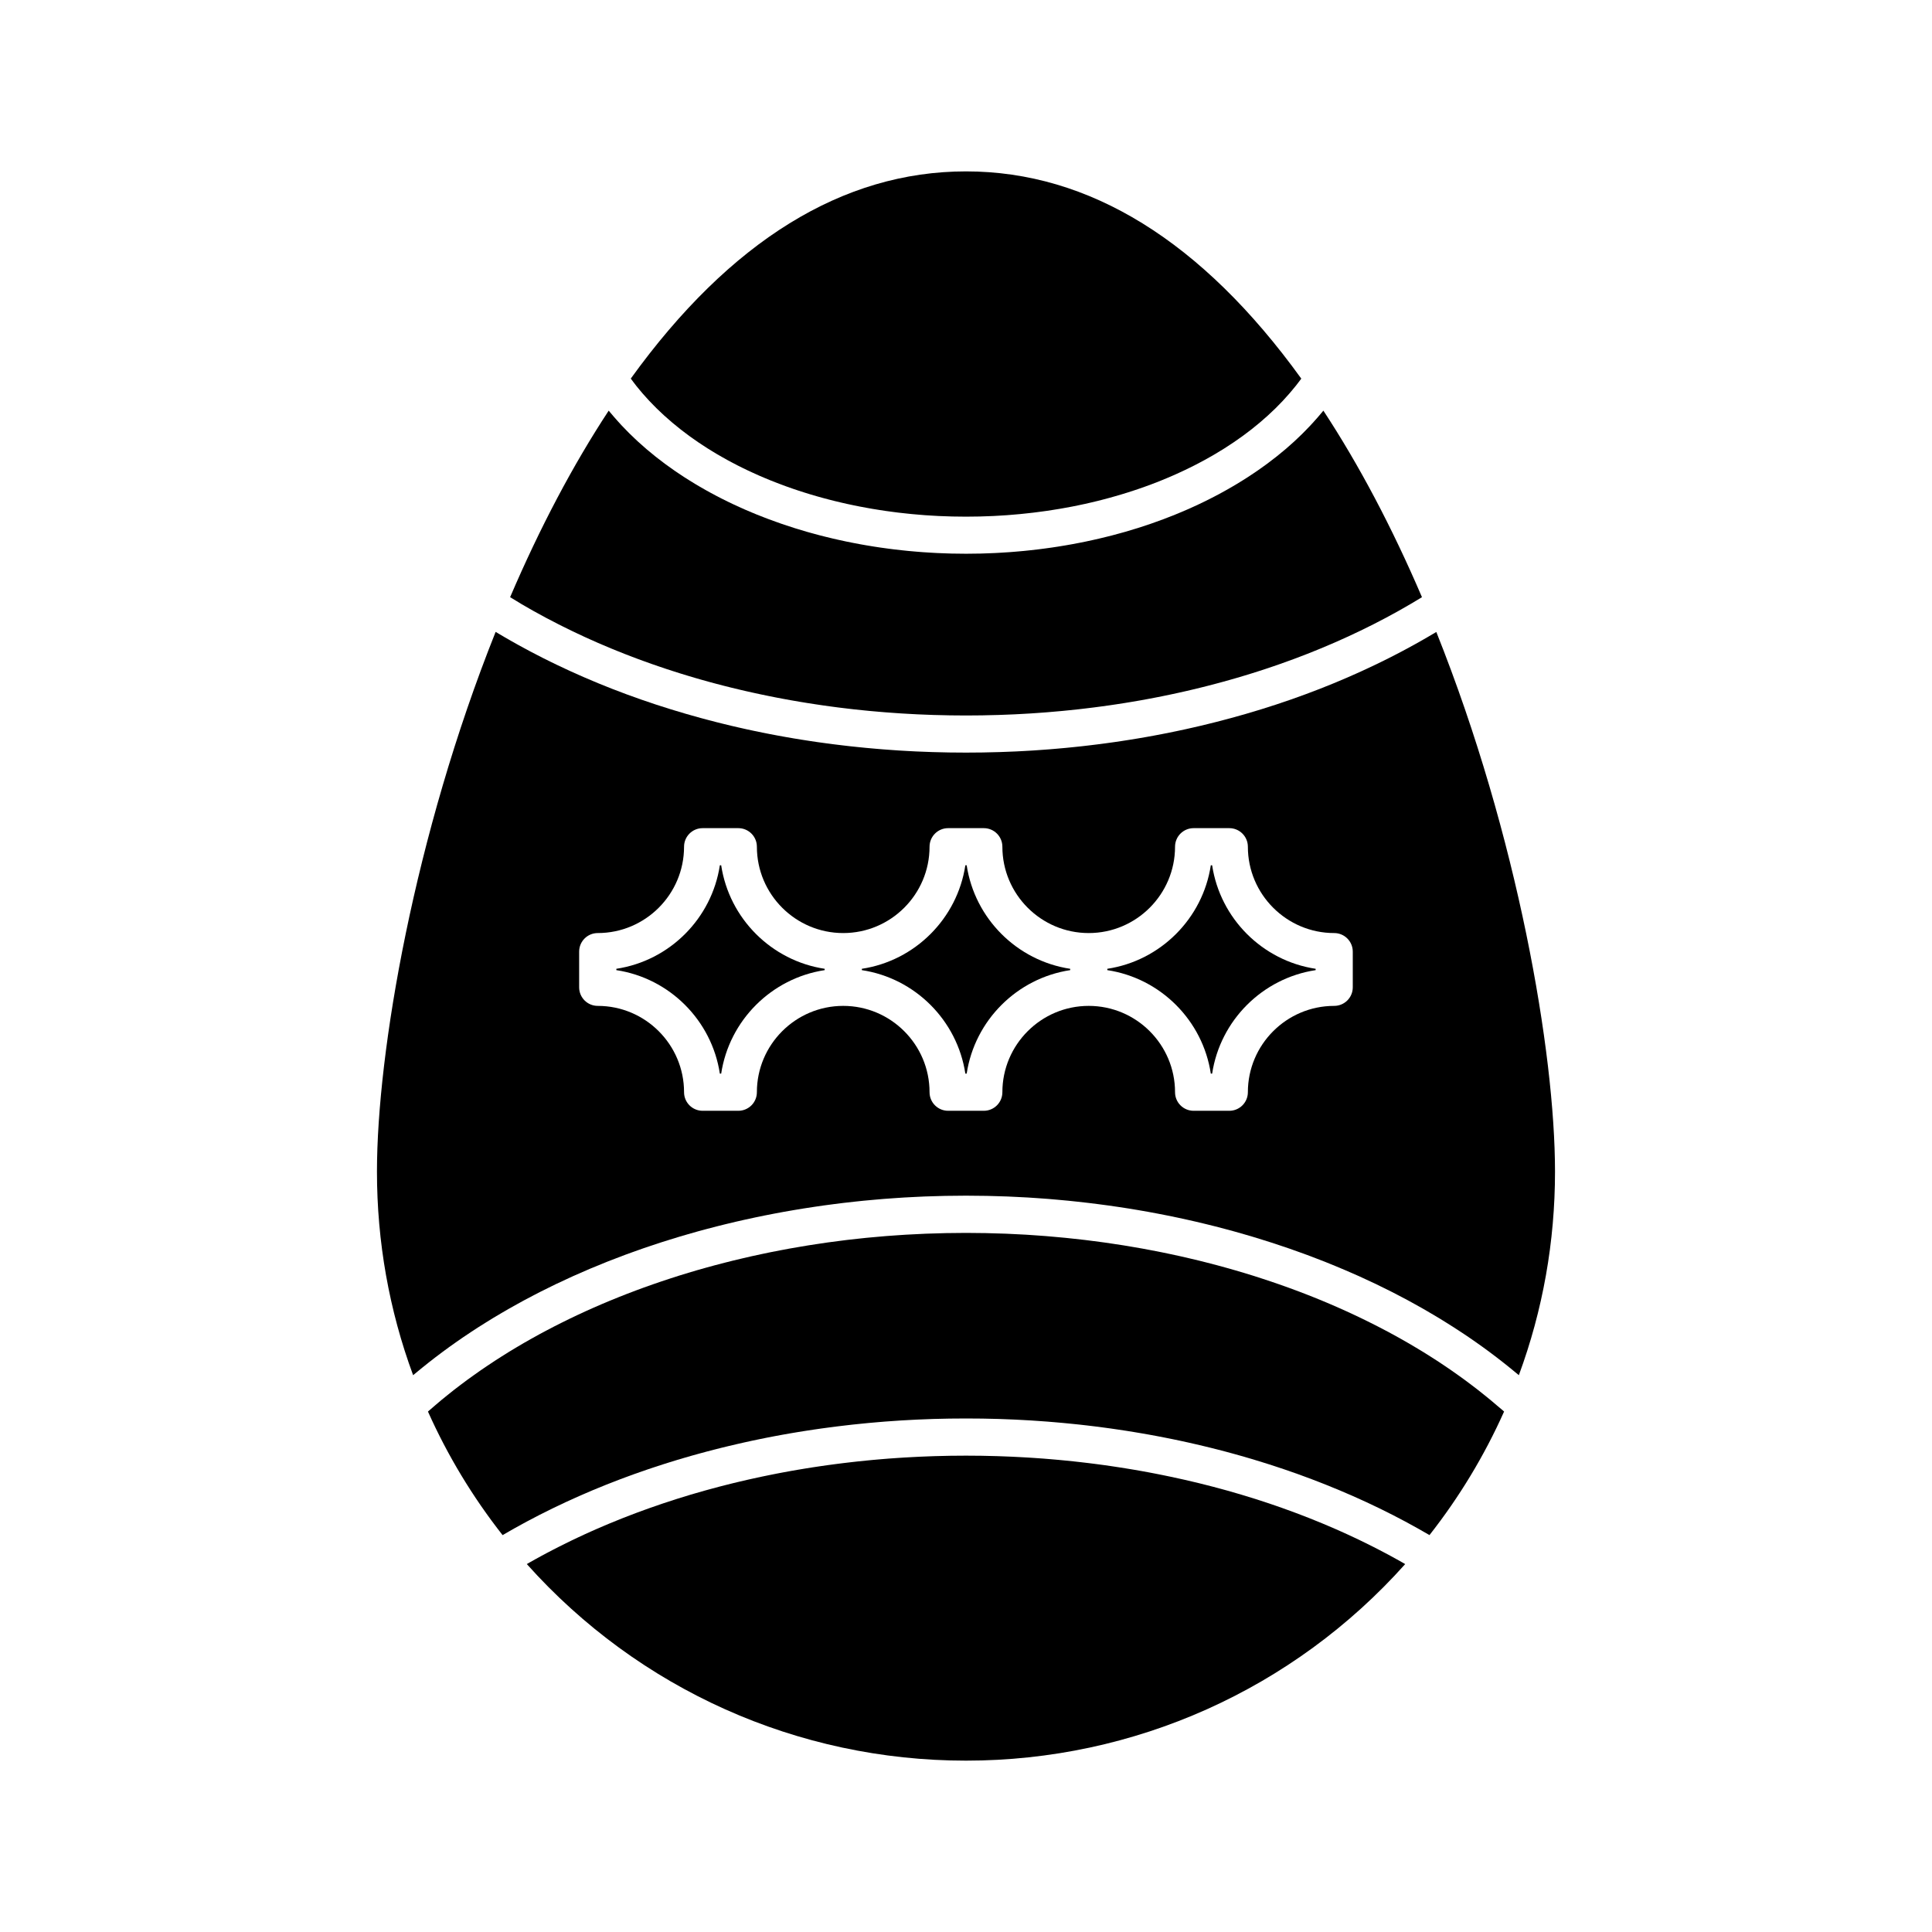
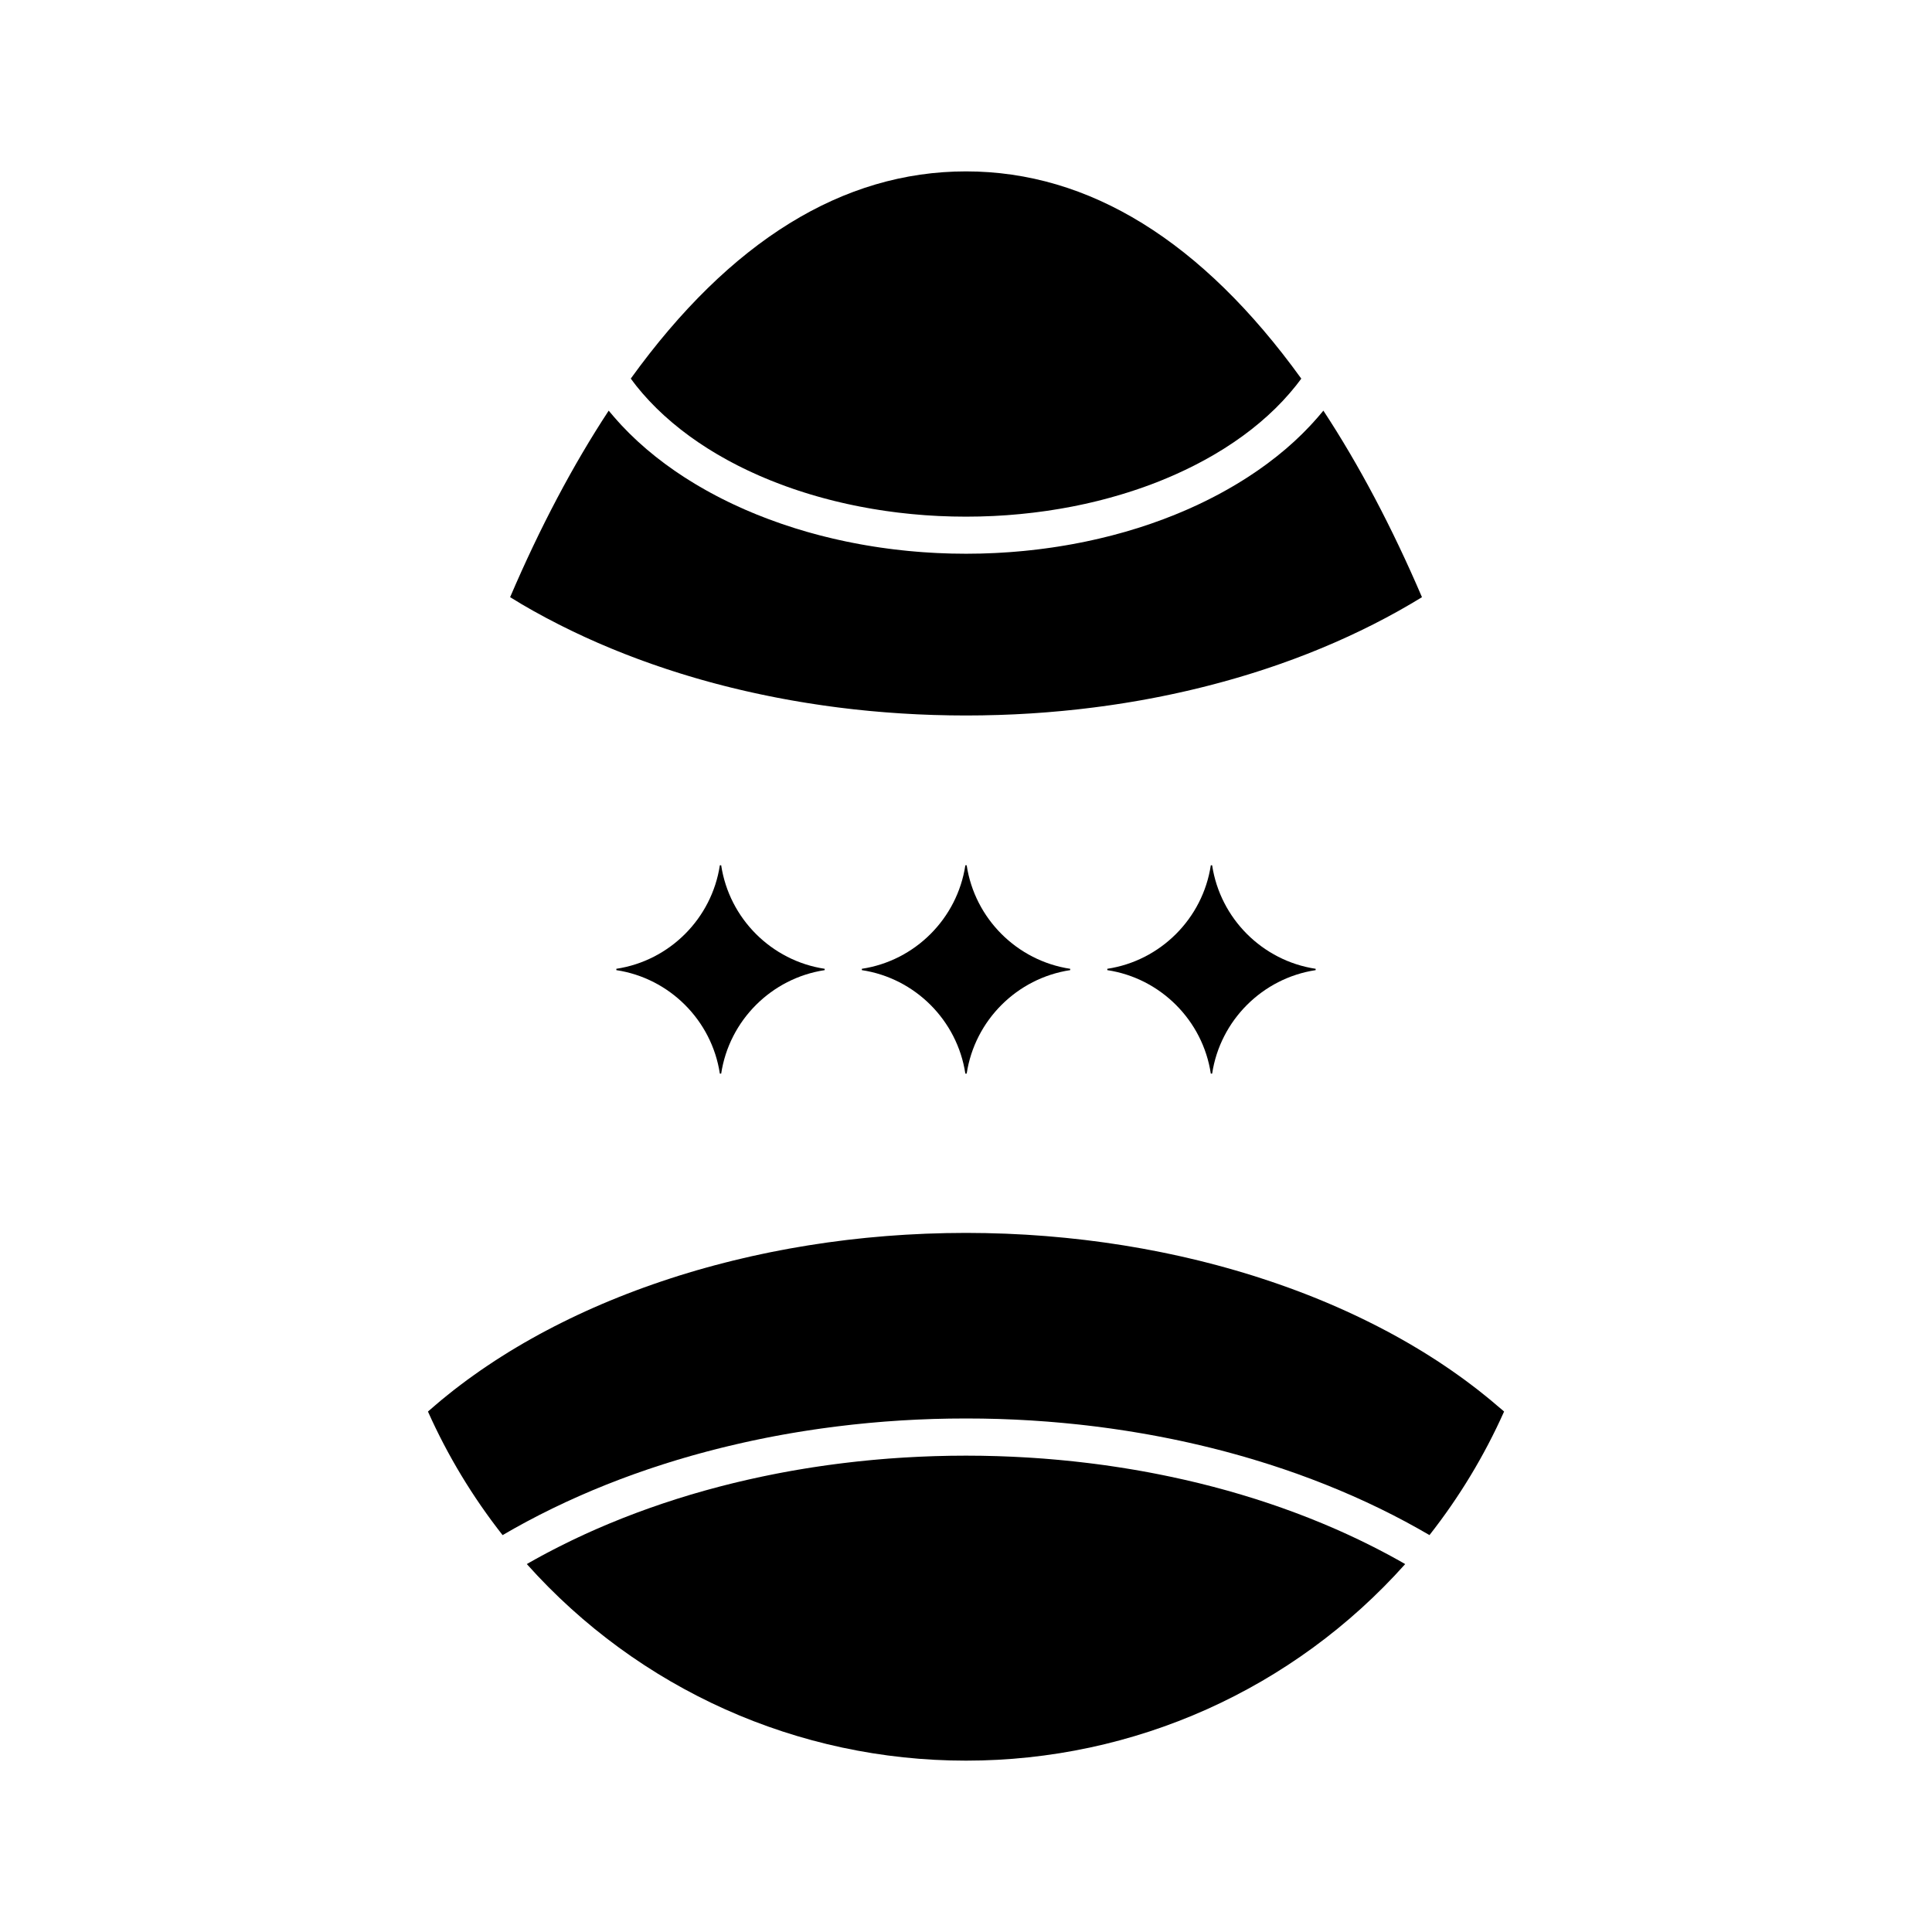
<svg xmlns="http://www.w3.org/2000/svg" fill="#000000" width="800px" height="800px" version="1.1" viewBox="144 144 512 512">
  <g>
    <path d="m540.75 516.5c-0.578-0.496-1.156-0.992-1.746-1.48-0.516-0.426-1.043-0.844-1.566-1.27-0.598-0.48-1.191-0.965-1.801-1.438-0.535-0.418-1.082-0.828-1.625-1.238-0.613-0.469-1.227-0.934-1.852-1.391-0.555-0.406-1.121-0.809-1.684-1.211-0.629-0.449-1.258-0.898-1.898-1.34-0.574-0.398-1.156-0.789-1.738-1.18-0.648-0.438-1.297-0.871-1.953-1.301-0.59-0.383-1.191-0.762-1.789-1.145-0.664-0.422-1.328-0.84-2-1.254-0.609-0.371-1.223-0.742-1.84-1.109-0.68-0.406-1.359-0.812-2.051-1.211-0.625-0.359-1.254-0.719-1.883-1.074-0.695-0.391-1.395-0.781-2.102-1.168-0.637-0.348-1.281-0.691-1.93-1.035-0.711-0.375-1.426-0.75-2.144-1.121-0.652-0.336-1.312-0.668-1.973-0.996-0.727-0.363-1.461-0.723-2.195-1.082-0.664-0.324-1.336-0.641-2.004-0.957-0.746-0.348-1.496-0.699-2.25-1.039-0.676-0.309-1.355-0.609-2.039-0.914-0.762-0.336-1.527-0.668-2.293-0.996-0.691-0.293-1.383-0.586-2.078-0.875-0.773-0.32-1.555-0.637-2.336-0.949-0.703-0.281-1.406-0.559-2.113-0.832-0.789-0.305-1.578-0.605-2.375-0.902-0.715-0.266-1.434-0.531-2.152-0.793-0.801-0.289-1.605-0.574-2.41-0.855-0.727-0.254-1.453-0.504-2.184-0.75-0.816-0.273-1.633-0.543-2.453-0.809-0.734-0.238-1.469-0.477-2.211-0.711-0.828-0.262-1.66-0.512-2.492-0.762-0.746-0.227-1.488-0.449-2.238-0.664-0.84-0.242-1.684-0.48-2.527-0.715-0.754-0.211-1.508-0.418-2.266-0.621-0.852-0.227-1.711-0.449-2.566-0.668-0.758-0.195-1.52-0.391-2.285-0.578-0.867-0.215-1.738-0.414-2.609-0.617-0.762-0.18-1.527-0.359-2.297-0.531-0.879-0.195-1.762-0.383-2.644-0.57-0.77-0.164-1.543-0.328-2.316-0.484-0.891-0.18-1.785-0.348-2.68-0.52-0.777-0.148-1.551-0.301-2.332-0.441-0.902-0.164-1.812-0.316-2.719-0.469-0.781-0.133-1.559-0.27-2.34-0.395-0.914-0.145-1.832-0.281-2.754-0.418-0.785-0.117-1.566-0.238-2.352-0.348-0.93-0.129-1.863-0.246-2.793-0.367-0.781-0.102-1.562-0.207-2.348-0.301-0.949-0.113-1.902-0.215-2.856-0.316-0.777-0.086-1.547-0.176-2.324-0.25-0.969-0.098-1.945-0.18-2.918-0.266-0.766-0.07-1.531-0.145-2.297-0.203-1.004-0.082-2.012-0.145-3.019-0.215-0.742-0.051-1.48-0.105-2.223-0.152-1.066-0.062-2.137-0.109-3.207-0.16-0.691-0.031-1.375-0.074-2.066-0.102-1.188-0.047-2.375-0.074-3.566-0.105-0.578-0.016-1.156-0.039-1.734-0.051-1.77-0.035-3.543-0.055-5.32-0.055s-3.551 0.02-5.32 0.055c-0.578 0.012-1.156 0.035-1.734 0.051-1.191 0.031-2.383 0.062-3.566 0.105-0.691 0.027-1.375 0.07-2.062 0.102-1.07 0.051-2.141 0.098-3.211 0.16-0.734 0.043-1.469 0.102-2.199 0.148-1.016 0.07-2.031 0.137-3.047 0.215-0.758 0.059-1.508 0.137-2.262 0.199-0.984 0.086-1.973 0.172-2.953 0.266-0.766 0.078-1.527 0.164-2.293 0.246-0.965 0.105-1.926 0.207-2.887 0.32-0.77 0.094-1.539 0.195-2.305 0.297-0.945 0.121-1.895 0.238-2.836 0.371-0.77 0.105-1.539 0.227-2.309 0.344-0.934 0.141-1.867 0.277-2.797 0.426-0.766 0.121-1.531 0.258-2.297 0.387-0.922 0.156-1.848 0.312-2.766 0.477-0.762 0.141-1.52 0.285-2.277 0.43-0.914 0.176-1.828 0.348-2.738 0.531-0.754 0.152-1.504 0.312-2.254 0.473-0.902 0.191-1.809 0.383-2.707 0.586-0.75 0.168-1.496 0.344-2.242 0.52-0.891 0.207-1.781 0.414-2.668 0.633-0.746 0.184-1.484 0.371-2.227 0.562-0.879 0.227-1.754 0.449-2.629 0.684-0.734 0.199-1.469 0.402-2.199 0.602-0.867 0.242-1.738 0.484-2.602 0.734-0.723 0.211-1.445 0.426-2.164 0.645-0.859 0.258-1.715 0.516-2.566 0.785-0.715 0.227-1.426 0.457-2.137 0.688-0.844 0.273-1.688 0.551-2.523 0.836-0.707 0.238-1.414 0.48-2.117 0.727-0.832 0.289-1.656 0.582-2.481 0.879-0.695 0.25-1.391 0.508-2.082 0.766-0.816 0.305-1.633 0.613-2.441 0.93-0.688 0.266-1.371 0.535-2.051 0.809-0.801 0.32-1.602 0.645-2.394 0.973-0.676 0.281-1.352 0.562-2.023 0.848-0.789 0.336-1.57 0.676-2.352 1.02-0.668 0.293-1.328 0.59-1.988 0.891-0.77 0.348-1.535 0.707-2.297 1.062-0.656 0.309-1.309 0.617-1.961 0.934-0.754 0.363-1.5 0.73-2.242 1.105-0.645 0.32-1.289 0.645-1.926 0.973-0.734 0.375-1.465 0.758-2.188 1.145-0.633 0.336-1.262 0.672-1.891 1.012-0.719 0.391-1.426 0.789-2.137 1.188-0.621 0.348-1.238 0.699-1.855 1.055-0.695 0.402-1.383 0.812-2.074 1.223-0.609 0.363-1.219 0.727-1.82 1.098-0.676 0.418-1.344 0.84-2.012 1.262-0.594 0.375-1.191 0.754-1.781 1.137-0.66 0.43-1.305 0.863-1.953 1.301-0.582 0.391-1.164 0.781-1.738 1.18-0.637 0.441-1.262 0.887-1.891 1.336-0.566 0.406-1.137 0.809-1.699 1.219-0.613 0.453-1.219 0.91-1.824 1.367-0.555 0.422-1.113 0.84-1.656 1.266-0.59 0.461-1.172 0.93-1.75 1.398-0.543 0.434-1.086 0.867-1.617 1.309-0.57 0.473-1.129 0.953-1.688 1.434-0.523 0.449-1.051 0.895-1.566 1.348-0.105 0.094-0.207 0.188-0.309 0.277 5.211 11.664 11.848 22.652 19.777 32.742 0.598-0.348 1.203-0.691 1.805-1.035 0.41-0.23 0.816-0.473 1.227-0.703 0.738-0.414 1.484-0.82 2.231-1.227 0.367-0.199 0.73-0.406 1.102-0.602 0.871-0.469 1.754-0.926 2.637-1.379 0.25-0.133 0.5-0.266 0.754-0.395 2.281-1.168 4.602-2.293 6.953-3.387 0.348-0.16 0.703-0.316 1.055-0.477 0.828-0.375 1.652-0.754 2.484-1.125 0.445-0.195 0.895-0.387 1.344-0.582 0.746-0.324 1.492-0.648 2.242-0.965 0.5-0.211 1.004-0.41 1.504-0.617 0.707-0.293 1.414-0.586 2.129-0.871 0.531-0.211 1.066-0.414 1.598-0.621 0.695-0.27 1.387-0.543 2.082-0.809 0.555-0.211 1.109-0.41 1.664-0.617 0.684-0.25 1.367-0.504 2.055-0.754 0.574-0.207 1.148-0.402 1.727-0.605 0.68-0.238 1.359-0.477 2.043-0.711 0.582-0.199 1.172-0.391 1.758-0.582 0.684-0.227 1.367-0.453 2.051-0.672 0.598-0.191 1.203-0.379 1.801-0.566 0.68-0.211 1.359-0.422 2.039-0.629 0.609-0.184 1.227-0.363 1.84-0.543 0.684-0.199 1.367-0.398 2.051-0.594 0.617-0.176 1.238-0.348 1.859-0.516 0.688-0.188 1.375-0.375 2.066-0.559 0.625-0.164 1.254-0.328 1.883-0.488 0.691-0.18 1.383-0.352 2.078-0.527 0.633-0.156 1.266-0.309 1.898-0.461 0.695-0.168 1.395-0.332 2.094-0.492 0.641-0.148 1.281-0.293 1.926-0.438 0.699-0.156 1.398-0.309 2.102-0.461 0.645-0.137 1.289-0.273 1.938-0.406 0.707-0.145 1.418-0.289 2.129-0.43 0.648-0.125 1.297-0.25 1.945-0.375 0.711-0.137 1.426-0.266 2.141-0.395 0.656-0.117 1.312-0.234 1.969-0.348 0.715-0.121 1.434-0.238 2.148-0.359 0.66-0.105 1.316-0.215 1.977-0.316 0.727-0.113 1.457-0.223 2.184-0.332 0.656-0.098 1.309-0.195 1.965-0.285 0.738-0.102 1.477-0.199 2.219-0.297 0.652-0.086 1.305-0.172 1.961-0.254 0.746-0.094 1.496-0.18 2.242-0.266 0.656-0.078 1.309-0.152 1.965-0.227 0.754-0.082 1.508-0.156 2.262-0.23 0.656-0.066 1.309-0.137 1.965-0.195 0.762-0.07 1.527-0.137 2.289-0.199 0.652-0.055 1.301-0.113 1.953-0.164 0.781-0.059 1.562-0.109 2.348-0.164 0.637-0.043 1.277-0.094 1.914-0.133 0.809-0.051 1.621-0.09 2.43-0.133 0.617-0.031 1.234-0.07 1.852-0.098 0.859-0.039 1.727-0.07 2.59-0.102 0.57-0.02 1.137-0.047 1.703-0.066 0.965-0.027 1.93-0.047 2.894-0.066 0.473-0.012 0.945-0.023 1.418-0.031 1.441-0.02 2.883-0.031 4.324-0.031 1.445 0 2.887 0.012 4.324 0.031 0.48 0.008 0.961 0.023 1.445 0.031 0.957 0.02 1.91 0.039 2.867 0.066 0.586 0.02 1.168 0.047 1.754 0.066 0.848 0.031 1.695 0.059 2.539 0.102 0.625 0.027 1.25 0.066 1.875 0.098 0.805 0.043 1.609 0.082 2.41 0.133 0.641 0.039 1.281 0.086 1.926 0.133 0.777 0.055 1.555 0.105 2.332 0.164 0.66 0.051 1.316 0.105 1.973 0.164 0.758 0.066 1.52 0.125 2.277 0.199 0.664 0.062 1.324 0.129 1.984 0.195 0.746 0.074 1.492 0.148 2.234 0.227 0.672 0.07 1.34 0.152 2.012 0.227 0.73 0.086 1.461 0.168 2.188 0.262 0.676 0.082 1.352 0.172 2.027 0.262 0.719 0.098 1.434 0.191 2.148 0.289 0.68 0.094 1.355 0.195 2.031 0.297 0.707 0.102 1.414 0.211 2.121 0.32 0.68 0.105 1.355 0.219 2.031 0.328 0.699 0.113 1.395 0.23 2.094 0.352 0.676 0.113 1.352 0.234 2.027 0.355 0.691 0.125 1.379 0.25 2.07 0.383 0.676 0.125 1.352 0.258 2.027 0.391 0.684 0.137 1.363 0.27 2.043 0.41 0.676 0.141 1.348 0.281 2.019 0.422 0.676 0.145 1.348 0.289 2.016 0.441 0.672 0.148 1.344 0.301 2.012 0.457 0.668 0.152 1.332 0.312 1.996 0.469 0.668 0.16 1.332 0.324 1.996 0.484 0.66 0.164 1.316 0.332 1.977 0.5 0.664 0.172 1.324 0.344 1.984 0.516 0.656 0.176 1.309 0.352 1.961 0.531 0.656 0.18 1.309 0.359 1.961 0.547 0.648 0.184 1.297 0.371 1.945 0.562 0.648 0.191 1.301 0.379 1.945 0.578 0.641 0.191 1.281 0.391 1.918 0.59 0.645 0.199 1.289 0.398 1.93 0.605 0.633 0.203 1.266 0.41 1.898 0.621 0.637 0.211 1.277 0.418 1.91 0.633 0.629 0.215 1.254 0.434 1.879 0.652 0.629 0.219 1.258 0.438 1.883 0.66 0.625 0.227 1.25 0.457 1.871 0.688 0.617 0.227 1.238 0.453 1.852 0.688 0.625 0.234 1.242 0.48 1.863 0.719 0.605 0.234 1.215 0.469 1.816 0.711 0.629 0.25 1.25 0.508 1.871 0.766 0.586 0.238 1.176 0.477 1.758 0.719 0.641 0.27 1.277 0.551 1.914 0.824 0.559 0.238 1.117 0.477 1.668 0.719 0.68 0.301 1.352 0.609 2.027 0.914 0.504 0.227 1.008 0.453 1.512 0.688 0.863 0.398 1.715 0.809 2.566 1.219 0.305 0.145 0.613 0.289 0.918 0.438 1.148 0.559 2.289 1.129 3.422 1.707 0.402 0.207 0.801 0.418 1.199 0.625 0.73 0.379 1.465 0.758 2.191 1.148 0.453 0.242 0.902 0.492 1.355 0.742 0.66 0.359 1.324 0.719 1.977 1.086 0.469 0.266 0.93 0.531 1.395 0.797 0.555 0.316 1.109 0.629 1.66 0.953 7.93-10.094 14.562-21.078 19.773-32.742-0.109-0.098-0.215-0.195-0.324-0.293-0.504-0.41-1.012-0.84-1.516-1.27z" />
    <path d="m335.12 373.31h-0.352c-2.137 14.109-13.316 25.293-27.43 27.43v0.355c14.113 2.137 25.293 13.32 27.43 27.43h0.352c2.137-14.109 13.32-25.293 27.43-27.43v-0.355c-14.113-2.137-25.293-13.316-27.43-27.43z" />
    <path d="m282.18 304.08c0.719 0.422 1.453 0.836 2.18 1.25 0.352 0.199 0.699 0.402 1.051 0.602 1.086 0.605 2.18 1.207 3.285 1.793 0.09 0.047 0.18 0.094 0.27 0.141 1.02 0.539 2.043 1.074 3.078 1.598 0.367 0.188 0.738 0.363 1.105 0.551 0.762 0.379 1.523 0.762 2.293 1.133 0.441 0.215 0.891 0.422 1.336 0.633 0.703 0.332 1.406 0.668 2.113 0.992 0.484 0.223 0.973 0.438 1.457 0.656 0.68 0.305 1.355 0.613 2.043 0.91 0.512 0.223 1.027 0.438 1.539 0.656 0.668 0.285 1.336 0.57 2.012 0.852 0.531 0.219 1.066 0.434 1.598 0.648 0.664 0.27 1.328 0.539 2 0.801 0.547 0.215 1.098 0.422 1.645 0.633 0.664 0.254 1.332 0.512 2 0.758 0.559 0.207 1.117 0.41 1.68 0.609 0.672 0.242 1.34 0.484 2.016 0.723 0.566 0.199 1.137 0.391 1.703 0.586 0.676 0.23 1.352 0.461 2.031 0.688 0.578 0.191 1.156 0.375 1.738 0.562 0.676 0.219 1.355 0.434 2.035 0.648 0.586 0.184 1.176 0.359 1.766 0.539 0.684 0.207 1.367 0.414 2.055 0.613 0.594 0.172 1.188 0.344 1.781 0.512 0.691 0.195 1.383 0.391 2.074 0.578 0.598 0.164 1.203 0.324 1.805 0.484 0.695 0.184 1.391 0.367 2.09 0.543 0.605 0.156 1.215 0.309 1.828 0.457 0.699 0.172 1.402 0.344 2.106 0.508 0.613 0.145 1.23 0.289 1.848 0.43 0.703 0.16 1.41 0.32 2.117 0.473 0.621 0.137 1.246 0.273 1.871 0.402 0.711 0.148 1.422 0.297 2.137 0.441 0.625 0.125 1.25 0.25 1.879 0.375 0.719 0.141 1.438 0.273 2.156 0.406 0.629 0.117 1.262 0.23 1.895 0.344 0.723 0.129 1.453 0.25 2.18 0.375 0.633 0.105 1.266 0.211 1.898 0.312 0.73 0.117 1.465 0.227 2.199 0.34 0.637 0.098 1.27 0.191 1.91 0.285 0.738 0.105 1.48 0.207 2.223 0.309 0.637 0.086 1.27 0.172 1.91 0.254 0.75 0.094 1.504 0.184 2.258 0.273 0.633 0.074 1.266 0.152 1.902 0.223 0.758 0.086 1.523 0.16 2.285 0.238 0.633 0.066 1.266 0.133 1.902 0.191 0.77 0.074 1.543 0.141 2.316 0.203 0.629 0.055 1.258 0.109 1.891 0.16 0.789 0.062 1.582 0.117 2.375 0.172 0.617 0.043 1.23 0.09 1.848 0.129 0.812 0.051 1.629 0.094 2.441 0.137 0.602 0.031 1.207 0.07 1.812 0.098 0.848 0.039 1.703 0.07 2.551 0.102 0.57 0.023 1.141 0.047 1.715 0.066 0.945 0.031 1.898 0.047 2.848 0.066 0.48 0.012 0.957 0.027 1.438 0.035 1.43 0.023 2.863 0.035 4.301 0.035s2.867-0.012 4.301-0.035c0.48-0.008 0.961-0.023 1.438-0.035 0.949-0.02 1.898-0.039 2.848-0.066 0.574-0.02 1.145-0.043 1.715-0.066 0.852-0.031 1.703-0.062 2.551-0.102 0.605-0.027 1.211-0.066 1.816-0.098 0.812-0.043 1.625-0.086 2.438-0.137 0.621-0.039 1.238-0.086 1.855-0.129 0.793-0.055 1.582-0.109 2.371-0.172 0.633-0.051 1.262-0.105 1.895-0.164 0.77-0.066 1.543-0.133 2.312-0.203 0.637-0.062 1.273-0.129 1.906-0.191 0.758-0.078 1.52-0.156 2.277-0.238 0.637-0.07 1.27-0.148 1.906-0.223 0.75-0.09 1.504-0.176 2.25-0.273 0.641-0.082 1.277-0.168 1.918-0.254 0.738-0.102 1.477-0.199 2.215-0.305 0.641-0.094 1.277-0.188 1.918-0.285 0.73-0.109 1.461-0.223 2.188-0.34 0.637-0.102 1.273-0.207 1.91-0.316 0.723-0.121 1.445-0.246 2.168-0.371 0.637-0.113 1.27-0.23 1.902-0.348 0.715-0.133 1.434-0.266 2.144-0.406 0.633-0.121 1.262-0.246 1.891-0.375 0.711-0.145 1.418-0.289 2.125-0.438 0.629-0.133 1.254-0.27 1.879-0.406 0.703-0.156 1.406-0.312 2.109-0.473 0.621-0.141 1.238-0.285 1.855-0.434 0.699-0.168 1.398-0.336 2.098-0.508 0.613-0.152 1.227-0.305 1.836-0.461 0.695-0.176 1.387-0.359 2.078-0.543 0.605-0.16 1.215-0.324 1.82-0.488 0.688-0.188 1.375-0.379 2.062-0.574 0.602-0.172 1.199-0.34 1.797-0.516 0.684-0.199 1.363-0.402 2.039-0.609 0.594-0.18 1.188-0.359 1.781-0.543 0.676-0.211 1.348-0.426 2.019-0.641 0.586-0.188 1.172-0.375 1.754-0.57 0.672-0.223 1.34-0.449 2.012-0.68 0.574-0.195 1.152-0.391 1.723-0.594 0.668-0.234 1.328-0.473 1.992-0.715 0.566-0.203 1.137-0.41 1.703-0.617 0.664-0.246 1.32-0.496 1.977-0.75 0.555-0.211 1.113-0.426 1.668-0.641 0.66-0.258 1.316-0.527 1.973-0.793 0.543-0.219 1.086-0.434 1.625-0.66 0.664-0.273 1.32-0.555 1.977-0.836 0.523-0.223 1.055-0.445 1.574-0.672 0.672-0.293 1.336-0.594 2-0.891 0.5-0.227 1.004-0.445 1.5-0.676 0.688-0.316 1.367-0.637 2.047-0.961 0.469-0.223 0.941-0.438 1.406-0.664 0.73-0.352 1.453-0.715 2.176-1.074 0.406-0.203 0.82-0.402 1.223-0.605 0.938-0.473 1.863-0.961 2.785-1.449 0.215-0.113 0.434-0.227 0.652-0.34 1.07-0.57 2.129-1.148 3.184-1.738 0.406-0.227 0.805-0.461 1.211-0.691 0.676-0.383 1.352-0.766 2.019-1.16 0.461-0.27 0.914-0.547 1.371-0.82 0.551-0.328 1.102-0.656 1.648-0.992-7.918-18.484-16.684-35.066-26.125-49.43-0.199 0.246-0.414 0.488-0.621 0.734-0.281 0.336-0.562 0.672-0.852 1.004-0.359 0.418-0.73 0.828-1.102 1.238-0.293 0.324-0.582 0.648-0.883 0.965-0.391 0.414-0.793 0.824-1.191 1.234-0.301 0.305-0.594 0.609-0.898 0.914-0.434 0.43-0.879 0.848-1.324 1.27-0.289 0.273-0.57 0.547-0.863 0.816-0.527 0.484-1.074 0.961-1.621 1.438-0.227 0.195-0.441 0.398-0.672 0.59-0.777 0.66-1.566 1.312-2.375 1.953-0.23 0.184-0.469 0.359-0.703 0.539-0.586 0.457-1.176 0.914-1.777 1.363-0.332 0.246-0.676 0.484-1.012 0.73-0.516 0.371-1.031 0.746-1.562 1.109-0.375 0.258-0.754 0.508-1.133 0.766-0.508 0.34-1.012 0.68-1.527 1.012-0.402 0.258-0.809 0.512-1.215 0.766-0.508 0.316-1.016 0.633-1.531 0.945-0.422 0.254-0.848 0.5-1.273 0.75-0.516 0.301-1.035 0.602-1.562 0.895-0.434 0.242-0.875 0.484-1.312 0.727-0.531 0.289-1.066 0.574-1.602 0.855-0.445 0.234-0.895 0.465-1.348 0.695-0.547 0.277-1.098 0.551-1.648 0.82-0.457 0.223-0.91 0.441-1.371 0.66-0.566 0.266-1.137 0.527-1.711 0.789-0.457 0.207-0.914 0.414-1.375 0.617-0.594 0.262-1.195 0.512-1.793 0.762-0.453 0.191-0.906 0.383-1.363 0.57-0.637 0.258-1.281 0.504-1.922 0.754-0.434 0.168-0.863 0.34-1.301 0.504-0.73 0.273-1.469 0.535-2.207 0.797-0.359 0.129-0.715 0.262-1.078 0.387-1.102 0.379-2.211 0.746-3.332 1.102-0.215 0.066-0.434 0.129-0.648 0.195-0.914 0.285-1.832 0.562-2.758 0.832-0.418 0.121-0.84 0.23-1.262 0.348-0.73 0.203-1.465 0.406-2.203 0.598-0.477 0.125-0.957 0.238-1.438 0.359-0.691 0.172-1.383 0.344-2.082 0.508-0.508 0.117-1.016 0.23-1.527 0.344-0.68 0.152-1.355 0.301-2.039 0.445-0.527 0.109-1.055 0.211-1.582 0.316-0.676 0.133-1.352 0.266-2.031 0.387-0.539 0.098-1.082 0.191-1.625 0.285-0.676 0.117-1.359 0.227-2.039 0.336-0.547 0.086-1.094 0.168-1.645 0.25-0.688 0.102-1.375 0.195-2.07 0.285-0.551 0.074-1.098 0.145-1.648 0.211-0.703 0.086-1.406 0.164-2.113 0.238-0.547 0.059-1.09 0.117-1.637 0.172-0.723 0.07-1.453 0.133-2.18 0.191-0.535 0.043-1.066 0.09-1.602 0.129-0.762 0.055-1.531 0.098-2.297 0.145-0.504 0.031-1.008 0.062-1.512 0.086-0.852 0.043-1.707 0.07-2.562 0.098-0.426 0.016-0.848 0.035-1.277 0.043-1.281 0.031-2.57 0.047-3.859 0.047-1.289 0-2.578-0.02-3.859-0.047-0.426-0.012-0.852-0.031-1.277-0.043-0.855-0.027-1.711-0.055-2.562-0.098-0.504-0.023-1.008-0.059-1.512-0.086-0.766-0.043-1.531-0.09-2.297-0.145-0.535-0.039-1.07-0.086-1.602-0.129-0.727-0.059-1.457-0.121-2.18-0.191-0.547-0.055-1.094-0.113-1.637-0.172-0.707-0.074-1.41-0.152-2.113-0.238-0.551-0.066-1.102-0.141-1.648-0.211-0.691-0.09-1.379-0.188-2.066-0.285-0.551-0.082-1.098-0.164-1.645-0.25-0.684-0.105-1.363-0.219-2.039-0.336-0.543-0.094-1.086-0.188-1.621-0.285-0.68-0.125-1.355-0.254-2.031-0.387-0.527-0.105-1.059-0.207-1.582-0.316-0.684-0.145-1.363-0.293-2.043-0.445-0.508-0.113-1.016-0.223-1.523-0.344-0.699-0.164-1.391-0.336-2.086-0.508-0.477-0.117-0.957-0.234-1.434-0.359-0.742-0.191-1.477-0.398-2.211-0.602-0.418-0.117-0.84-0.227-1.254-0.348-0.938-0.27-1.867-0.555-2.793-0.84-0.203-0.062-0.41-0.121-0.613-0.188-1.121-0.355-2.234-0.723-3.336-1.102-0.355-0.121-0.703-0.254-1.059-0.379-0.746-0.266-1.492-0.527-2.231-0.805-0.434-0.164-0.859-0.332-1.289-0.496-0.648-0.25-1.297-0.5-1.938-0.758-0.453-0.184-0.902-0.375-1.352-0.562-0.605-0.254-1.211-0.508-1.809-0.77-0.457-0.199-0.91-0.406-1.363-0.613-0.578-0.262-1.156-0.523-1.727-0.793-0.457-0.215-0.906-0.434-1.359-0.652-0.559-0.273-1.113-0.547-1.664-0.824-0.445-0.227-0.891-0.457-1.332-0.688-0.543-0.285-1.082-0.57-1.617-0.863-0.438-0.238-0.871-0.477-1.301-0.719-0.531-0.297-1.055-0.602-1.578-0.906-0.422-0.246-0.84-0.492-1.258-0.742-0.523-0.312-1.039-0.637-1.551-0.957-0.398-0.25-0.801-0.5-1.195-0.754-0.523-0.336-1.035-0.684-1.547-1.027-0.371-0.25-0.746-0.496-1.113-0.75-0.535-0.371-1.062-0.75-1.586-1.129-0.328-0.238-0.664-0.473-0.988-0.711-0.621-0.461-1.227-0.93-1.828-1.398-0.215-0.168-0.438-0.332-0.652-0.504-0.809-0.645-1.602-1.297-2.379-1.961-0.215-0.184-0.418-0.371-0.629-0.555-0.559-0.488-1.117-0.977-1.66-1.473-0.289-0.266-0.562-0.535-0.848-0.801-0.449-0.426-0.902-0.852-1.34-1.285-0.301-0.297-0.594-0.602-0.887-0.902-0.406-0.414-0.809-0.824-1.203-1.242-0.297-0.316-0.586-0.637-0.875-0.961-0.375-0.414-0.746-0.828-1.109-1.246-0.289-0.332-0.566-0.664-0.848-1-0.207-0.246-0.422-0.488-0.625-0.738-9.445 14.363-18.207 30.945-26.125 49.43 0.578 0.355 1.16 0.699 1.742 1.051 0.414 0.27 0.832 0.527 1.262 0.773z" />
    <path d="m312.57 246.19c0.312 0.395 0.641 0.781 0.965 1.172 0.25 0.301 0.492 0.602 0.75 0.895 0.344 0.395 0.699 0.781 1.055 1.172 0.254 0.281 0.504 0.566 0.766 0.844 0.383 0.406 0.781 0.805 1.176 1.207 0.25 0.25 0.488 0.508 0.742 0.754 0.449 0.441 0.918 0.875 1.383 1.312 0.215 0.199 0.418 0.402 0.637 0.598 1.379 1.254 2.828 2.477 4.332 3.656 0.227 0.176 0.461 0.348 0.688 0.523 0.535 0.41 1.066 0.816 1.613 1.219 0.301 0.219 0.609 0.43 0.914 0.645 0.488 0.348 0.977 0.695 1.477 1.035 0.34 0.23 0.684 0.449 1.027 0.676 0.48 0.316 0.961 0.633 1.449 0.945 0.363 0.23 0.738 0.453 1.105 0.68 0.48 0.297 0.961 0.594 1.453 0.879 0.387 0.227 0.777 0.445 1.168 0.668 0.488 0.277 0.973 0.559 1.469 0.828 0.402 0.219 0.812 0.434 1.219 0.652 0.496 0.266 0.992 0.527 1.496 0.785 0.418 0.211 0.84 0.422 1.266 0.629 0.504 0.25 1.008 0.496 1.523 0.738 0.434 0.207 0.875 0.406 1.312 0.605 0.512 0.234 1.027 0.469 1.547 0.699 0.445 0.195 0.898 0.387 1.348 0.578 0.523 0.223 1.051 0.441 1.578 0.656 0.461 0.188 0.922 0.367 1.387 0.551 0.535 0.207 1.07 0.414 1.609 0.617 0.469 0.176 0.941 0.348 1.414 0.52 0.547 0.195 1.09 0.391 1.641 0.578 0.48 0.164 0.965 0.328 1.449 0.488 0.555 0.184 1.113 0.363 1.672 0.539 0.492 0.156 0.984 0.309 1.477 0.457 0.562 0.172 1.129 0.336 1.699 0.5 0.5 0.145 1 0.285 1.504 0.422 0.574 0.156 1.152 0.309 1.734 0.461 0.504 0.133 1.012 0.262 1.523 0.387 0.586 0.145 1.176 0.285 1.766 0.422 0.512 0.117 1.023 0.238 1.539 0.352 0.594 0.133 1.195 0.254 1.793 0.379 0.52 0.105 1.039 0.215 1.562 0.316 0.605 0.117 1.219 0.227 1.828 0.34 0.523 0.094 1.043 0.191 1.57 0.281 0.617 0.105 1.242 0.203 1.867 0.301 0.523 0.082 1.047 0.164 1.574 0.242 0.633 0.09 1.27 0.176 1.906 0.258 0.523 0.066 1.047 0.141 1.57 0.203 0.652 0.078 1.309 0.145 1.965 0.215 0.516 0.055 1.031 0.113 1.551 0.164 0.676 0.066 1.355 0.117 2.035 0.176 0.504 0.043 1.004 0.086 1.512 0.125 0.719 0.051 1.441 0.09 2.16 0.133 0.473 0.027 0.941 0.059 1.414 0.082 0.801 0.039 1.602 0.062 2.402 0.086 0.402 0.012 0.801 0.031 1.207 0.043 1.207 0.027 2.418 0.043 3.629 0.043 1.215 0 2.426-0.016 3.629-0.043 0.402-0.012 0.805-0.031 1.207-0.043 0.801-0.027 1.605-0.051 2.406-0.086 0.473-0.023 0.941-0.055 1.414-0.082 0.723-0.043 1.445-0.082 2.16-0.133 0.504-0.035 1.008-0.082 1.512-0.125 0.68-0.055 1.363-0.109 2.039-0.176 0.516-0.051 1.031-0.109 1.543-0.164 0.656-0.07 1.316-0.137 1.969-0.215 0.523-0.062 1.043-0.137 1.566-0.203 0.641-0.082 1.281-0.168 1.914-0.258 0.523-0.074 1.047-0.16 1.566-0.242 0.625-0.098 1.25-0.195 1.871-0.301 0.523-0.09 1.043-0.184 1.562-0.277 0.613-0.109 1.227-0.223 1.836-0.34 0.52-0.102 1.039-0.207 1.555-0.316 0.602-0.125 1.203-0.25 1.797-0.379 0.512-0.113 1.023-0.23 1.535-0.352 0.594-0.137 1.184-0.277 1.773-0.422 0.508-0.125 1.008-0.254 1.512-0.387 0.582-0.152 1.164-0.305 1.742-0.465 0.5-0.137 0.996-0.277 1.492-0.422 0.574-0.164 1.141-0.332 1.711-0.5 0.492-0.148 0.98-0.301 1.469-0.453 0.562-0.176 1.125-0.359 1.684-0.543 0.48-0.16 0.961-0.32 1.438-0.484 0.555-0.191 1.105-0.387 1.656-0.582 0.473-0.168 0.941-0.34 1.406-0.516 0.543-0.203 1.086-0.414 1.621-0.621 0.461-0.18 0.922-0.359 1.375-0.547 0.535-0.215 1.062-0.438 1.594-0.664 0.445-0.188 0.895-0.379 1.336-0.574 0.523-0.23 1.047-0.469 1.562-0.703 0.434-0.199 0.867-0.398 1.297-0.598 0.516-0.246 1.027-0.496 1.539-0.746 0.418-0.207 0.836-0.41 1.25-0.621 0.512-0.262 1.012-0.527 1.516-0.793 0.402-0.211 0.805-0.426 1.203-0.641 0.504-0.277 0.996-0.559 1.492-0.84 0.383-0.219 0.77-0.434 1.148-0.656 0.496-0.293 0.984-0.594 1.477-0.895 0.359-0.223 0.727-0.441 1.086-0.664 0.5-0.316 0.988-0.641 1.477-0.965 0.332-0.219 0.672-0.434 1-0.656 0.516-0.348 1.016-0.707 1.52-1.066 0.289-0.203 0.586-0.406 0.871-0.613 0.57-0.414 1.125-0.84 1.68-1.266 0.207-0.16 0.418-0.312 0.625-0.473 1.508-1.184 2.957-2.402 4.344-3.664 0.188-0.172 0.367-0.348 0.555-0.523 0.496-0.461 0.988-0.922 1.469-1.387 0.234-0.23 0.457-0.469 0.688-0.699 0.414-0.418 0.832-0.836 1.23-1.262 0.246-0.262 0.48-0.531 0.723-0.797 0.367-0.406 0.738-0.809 1.094-1.219 0.246-0.281 0.477-0.57 0.719-0.855 0.336-0.402 0.676-0.805 1-1.211 0.234-0.297 0.465-0.602 0.695-0.902 0.238-0.316 0.48-0.633 0.715-0.949-26.32-36.453-56.195-54.922-88.852-54.922-32.66 0-62.535 18.469-88.84 54.91 0.227 0.309 0.457 0.613 0.691 0.922 0.238 0.312 0.473 0.629 0.719 0.938z" />
    <path d="m514.26 557.29c-0.582-0.324-1.168-0.648-1.758-0.965-0.477-0.258-0.953-0.512-1.434-0.766-0.59-0.312-1.18-0.621-1.773-0.93-0.484-0.25-0.973-0.5-1.465-0.75-0.598-0.301-1.199-0.602-1.805-0.898-0.492-0.242-0.98-0.484-1.477-0.723-0.609-0.293-1.227-0.586-1.844-0.875-0.496-0.23-0.988-0.465-1.488-0.695-0.625-0.285-1.258-0.57-1.887-0.852-0.496-0.223-0.992-0.445-1.488-0.66-0.641-0.281-1.289-0.559-1.938-0.832-0.496-0.211-0.988-0.422-1.488-0.629-0.664-0.277-1.332-0.547-2.004-0.816-0.488-0.195-0.973-0.395-1.465-0.59-0.695-0.273-1.398-0.543-2.098-0.812-0.473-0.18-0.941-0.363-1.414-0.539-0.75-0.281-1.508-0.555-2.262-0.828-0.43-0.156-0.859-0.316-1.289-0.469-0.887-0.316-1.781-0.621-2.676-0.926-0.305-0.105-0.609-0.215-0.918-0.316-1.211-0.406-2.426-0.801-3.652-1.191-0.117-0.035-0.238-0.074-0.359-0.109-1.098-0.348-2.203-0.688-3.312-1.016-0.395-0.117-0.797-0.23-1.195-0.348-0.836-0.246-1.672-0.488-2.516-0.727-0.477-0.133-0.957-0.262-1.434-0.391-0.77-0.211-1.535-0.422-2.309-0.621-0.52-0.137-1.043-0.266-1.562-0.398-0.738-0.188-1.473-0.375-2.215-0.559-0.547-0.137-1.094-0.262-1.641-0.391-0.723-0.172-1.449-0.344-2.176-0.508-0.559-0.125-1.121-0.25-1.684-0.371-0.719-0.16-1.438-0.316-2.16-0.469-0.574-0.121-1.148-0.238-1.723-0.355-0.715-0.145-1.434-0.289-2.148-0.43-0.586-0.113-1.172-0.227-1.758-0.336-0.715-0.133-1.426-0.266-2.141-0.391-0.594-0.105-1.191-0.207-1.785-0.309-0.715-0.121-1.43-0.242-2.144-0.355-0.602-0.098-1.203-0.191-1.805-0.285-0.719-0.109-1.434-0.219-2.152-0.324-0.605-0.09-1.211-0.176-1.816-0.262-0.723-0.102-1.449-0.195-2.176-0.289-0.605-0.078-1.211-0.156-1.816-0.23-0.73-0.09-1.461-0.176-2.195-0.258-0.605-0.07-1.211-0.141-1.82-0.203-0.738-0.078-1.48-0.152-2.219-0.227-0.605-0.059-1.211-0.117-1.816-0.176-0.746-0.07-1.496-0.133-2.246-0.195-0.602-0.051-1.207-0.102-1.812-0.148-0.758-0.059-1.52-0.105-2.277-0.16-0.598-0.039-1.195-0.082-1.797-0.117-0.781-0.047-1.57-0.09-2.352-0.129-0.578-0.031-1.152-0.062-1.73-0.09-0.824-0.035-1.652-0.066-2.481-0.098-0.543-0.02-1.086-0.043-1.625-0.059-0.918-0.027-1.84-0.047-2.762-0.066-0.453-0.012-0.902-0.023-1.355-0.031-1.375-0.02-2.754-0.031-4.133-0.031-1.379 0-2.758 0.012-4.133 0.031-0.453 0.008-0.902 0.02-1.355 0.031-0.922 0.02-1.844 0.035-2.762 0.066-0.547 0.016-1.09 0.039-1.633 0.059-0.824 0.031-1.648 0.059-2.469 0.098-0.578 0.027-1.156 0.059-1.734 0.09-0.789 0.039-1.574 0.082-2.359 0.129-0.59 0.035-1.18 0.078-1.773 0.117-0.766 0.051-1.535 0.102-2.301 0.16-0.602 0.047-1.203 0.098-1.805 0.148-0.75 0.062-1.5 0.125-2.246 0.195-0.605 0.055-1.211 0.113-1.816 0.176-0.742 0.074-1.488 0.148-2.231 0.227-0.602 0.066-1.203 0.133-1.801 0.203-0.738 0.086-1.477 0.172-2.215 0.262-0.602 0.074-1.203 0.148-1.801 0.227-0.734 0.098-1.465 0.191-2.195 0.293-0.594 0.082-1.191 0.168-1.785 0.254-0.73 0.105-1.461 0.219-2.188 0.328-0.594 0.094-1.184 0.188-1.777 0.281-0.727 0.117-1.449 0.238-2.172 0.363-0.586 0.102-1.172 0.203-1.758 0.305-0.727 0.129-1.449 0.262-2.172 0.398-0.578 0.105-1.152 0.215-1.727 0.328-0.73 0.145-1.457 0.289-2.184 0.438-0.562 0.113-1.129 0.23-1.691 0.348-0.734 0.156-1.465 0.316-2.195 0.477-0.551 0.121-1.102 0.242-1.652 0.367-0.738 0.168-1.473 0.344-2.207 0.516-0.535 0.129-1.07 0.25-1.602 0.383-0.758 0.188-1.512 0.379-2.266 0.57-0.504 0.129-1.008 0.254-1.512 0.387-0.793 0.207-1.582 0.426-2.371 0.641-0.457 0.125-0.918 0.246-1.375 0.375-0.867 0.242-1.73 0.496-2.594 0.746-0.371 0.109-0.746 0.215-1.117 0.324-1.168 0.348-2.324 0.703-3.477 1.07-0.062 0.02-0.129 0.039-0.191 0.059-1.227 0.391-2.449 0.785-3.664 1.195-0.273 0.094-0.543 0.188-0.816 0.281-0.93 0.316-1.855 0.633-2.777 0.961-0.41 0.145-0.816 0.297-1.227 0.445-0.773 0.281-1.551 0.559-2.32 0.848-0.465 0.172-0.926 0.352-1.387 0.531-0.711 0.27-1.418 0.543-2.125 0.82-0.484 0.191-0.965 0.391-1.449 0.586-0.676 0.27-1.348 0.543-2.016 0.82-0.5 0.207-0.992 0.422-1.488 0.629-0.645 0.273-1.289 0.547-1.93 0.828-0.504 0.223-1.004 0.445-1.508 0.668-0.625 0.281-1.25 0.559-1.867 0.844-0.504 0.23-1.004 0.469-1.504 0.703-0.609 0.285-1.215 0.574-1.82 0.863-0.504 0.242-1.004 0.488-1.5 0.734-0.594 0.293-1.188 0.586-1.777 0.887-0.5 0.25-0.996 0.508-1.492 0.762-0.582 0.301-1.16 0.602-1.734 0.906-0.496 0.266-0.988 0.527-1.48 0.793-0.57 0.309-1.137 0.617-1.703 0.934-0.488 0.27-0.973 0.543-1.457 0.82-0.234 0.133-0.465 0.266-0.699 0.402 29.648 33.18 71.738 52.094 116.39 52.094 44.652 0 86.742-18.91 116.39-52.09-0.242-0.141-0.48-0.281-0.727-0.418-0.461-0.273-0.926-0.535-1.395-0.793z" />
    <path d="m400.18 373.31h-0.352c-2.137 14.109-13.316 25.293-27.43 27.43v0.355c14.113 2.137 25.293 13.32 27.43 27.43h0.352c2.137-14.109 13.32-25.293 27.43-27.43v-0.355c-14.113-2.137-25.293-13.316-27.43-27.43z" />
-     <path d="m524.64 311.48c-0.289 0.172-0.582 0.34-0.875 0.512-0.516 0.309-1.035 0.613-1.555 0.914-0.598 0.348-1.199 0.691-1.801 1.031-0.523 0.297-1.047 0.594-1.574 0.883-0.609 0.34-1.223 0.672-1.84 1.004-0.527 0.285-1.059 0.57-1.59 0.852-0.629 0.332-1.258 0.66-1.895 0.984-0.527 0.273-1.055 0.543-1.59 0.812-0.648 0.324-1.297 0.645-1.949 0.965-0.527 0.258-1.055 0.52-1.59 0.773-0.668 0.32-1.34 0.633-2.016 0.949-0.523 0.246-1.047 0.492-1.574 0.73-0.695 0.316-1.398 0.629-2.102 0.941-0.512 0.227-1.023 0.457-1.539 0.68-0.734 0.32-1.477 0.629-2.215 0.941-0.492 0.207-0.98 0.418-1.477 0.621-0.797 0.328-1.598 0.645-2.402 0.965-0.445 0.18-0.891 0.359-1.34 0.535-0.949 0.371-1.906 0.73-2.863 1.09-0.309 0.117-0.613 0.234-0.922 0.348-1.281 0.473-2.566 0.938-3.859 1.387-0.066 0.023-0.133 0.043-0.199 0.066-1.223 0.426-2.449 0.84-3.684 1.25-0.391 0.129-0.785 0.25-1.176 0.375-0.914 0.297-1.824 0.59-2.746 0.875-0.488 0.152-0.984 0.297-1.477 0.445-0.828 0.25-1.652 0.5-2.484 0.742-0.543 0.156-1.086 0.309-1.629 0.461-0.789 0.223-1.578 0.449-2.371 0.664-0.57 0.156-1.141 0.305-1.711 0.453-0.777 0.207-1.551 0.41-2.328 0.609-0.59 0.148-1.18 0.293-1.77 0.441-0.77 0.188-1.535 0.379-2.309 0.562-0.602 0.145-1.207 0.281-1.812 0.418-0.766 0.176-1.535 0.348-2.305 0.52-0.617 0.137-1.234 0.266-1.852 0.395-0.766 0.16-1.531 0.32-2.297 0.477-0.625 0.125-1.254 0.25-1.883 0.371-0.766 0.148-1.531 0.297-2.301 0.438-0.633 0.117-1.27 0.23-1.906 0.344-0.766 0.137-1.535 0.27-2.309 0.398-0.641 0.105-1.285 0.211-1.93 0.316-0.77 0.121-1.543 0.242-2.316 0.359-0.645 0.098-1.293 0.195-1.941 0.289-0.781 0.113-1.559 0.219-2.344 0.324-0.648 0.086-1.293 0.172-1.941 0.254-0.785 0.102-1.574 0.195-2.363 0.289-0.648 0.078-1.297 0.152-1.949 0.227-0.793 0.086-1.59 0.168-2.383 0.25-0.652 0.066-1.301 0.133-1.953 0.195-0.801 0.074-1.605 0.145-2.41 0.215-0.648 0.055-1.297 0.113-1.945 0.164-0.82 0.066-1.641 0.121-2.465 0.18-0.637 0.043-1.273 0.09-1.91 0.133-0.844 0.055-1.691 0.098-2.539 0.145-0.621 0.035-1.238 0.07-1.859 0.098-0.887 0.043-1.773 0.074-2.664 0.105-0.582 0.023-1.168 0.047-1.75 0.066-0.988 0.031-1.977 0.051-2.969 0.07-0.488 0.012-0.973 0.027-1.461 0.035-1.48 0.023-2.961 0.035-4.445 0.035s-2.965-0.012-4.445-0.035c-0.488-0.008-0.977-0.023-1.461-0.035-0.988-0.02-1.98-0.039-2.969-0.07-0.582-0.02-1.168-0.043-1.746-0.066-0.887-0.035-1.777-0.066-2.664-0.105-0.621-0.031-1.238-0.066-1.855-0.098-0.848-0.047-1.695-0.09-2.543-0.145-0.637-0.039-1.27-0.086-1.906-0.133-0.824-0.059-1.645-0.113-2.469-0.18-0.648-0.051-1.293-0.109-1.941-0.164-0.805-0.07-1.613-0.141-2.414-0.215-0.652-0.062-1.301-0.129-1.949-0.195-0.797-0.082-1.594-0.164-2.391-0.25-0.648-0.07-1.297-0.148-1.945-0.227-0.793-0.094-1.582-0.188-2.371-0.289-0.645-0.082-1.289-0.168-1.934-0.254-0.785-0.105-1.57-0.215-2.356-0.324-0.641-0.094-1.281-0.188-1.922-0.285-0.781-0.117-1.559-0.238-2.336-0.363-0.637-0.102-1.273-0.207-1.91-0.312-0.777-0.129-1.547-0.266-2.32-0.402-0.629-0.113-1.262-0.227-1.887-0.34-0.777-0.145-1.551-0.293-2.324-0.441-0.621-0.121-1.238-0.242-1.859-0.367-0.777-0.156-1.547-0.316-2.316-0.48-0.613-0.129-1.223-0.258-1.832-0.391-0.777-0.168-1.547-0.344-2.32-0.523-0.598-0.137-1.195-0.273-1.793-0.414-0.781-0.184-1.559-0.375-2.336-0.57-0.582-0.145-1.164-0.285-1.742-0.434-0.793-0.203-1.582-0.41-2.371-0.621-0.555-0.148-1.113-0.293-1.668-0.445-0.812-0.223-1.617-0.449-2.422-0.68-0.527-0.148-1.059-0.297-1.582-0.449-0.848-0.246-1.691-0.504-2.535-0.758-0.473-0.145-0.953-0.285-1.426-0.43-0.953-0.297-1.898-0.602-2.844-0.906-0.359-0.117-0.719-0.227-1.078-0.344-2.613-0.859-5.203-1.762-7.758-2.707-0.266-0.098-0.523-0.199-0.789-0.301-1.004-0.375-2.008-0.754-3.004-1.141-0.414-0.16-0.824-0.328-1.234-0.492-0.836-0.332-1.672-0.664-2.504-1.008-0.469-0.191-0.934-0.395-1.398-0.59-0.766-0.32-1.535-0.645-2.297-0.973-0.492-0.215-0.98-0.434-1.469-0.648-0.727-0.32-1.453-0.641-2.172-0.973-0.508-0.23-1.008-0.469-1.508-0.703-0.695-0.324-1.395-0.648-2.086-0.98-0.512-0.246-1.016-0.496-1.527-0.742-0.676-0.328-1.344-0.66-2.012-0.996-0.512-0.258-1.02-0.52-1.531-0.785-0.656-0.336-1.309-0.676-1.957-1.016-0.512-0.27-1.02-0.543-1.527-0.82-0.637-0.344-1.273-0.691-1.906-1.043-0.504-0.281-1.008-0.566-1.512-0.848-0.625-0.355-1.246-0.711-1.867-1.07-0.5-0.289-0.996-0.582-1.492-0.879-0.301-0.18-0.605-0.352-0.906-0.535-21.59 54.02-31.449 111.53-31.449 143.02 0 18.602 3.219 36.723 9.582 53.961 0.254-0.215 0.52-0.422 0.773-0.637 0.531-0.445 1.07-0.883 1.613-1.324 0.625-0.504 1.25-1.008 1.887-1.508 0.547-0.43 1.098-0.855 1.652-1.281 0.648-0.496 1.305-0.988 1.961-1.477 0.559-0.414 1.117-0.824 1.684-1.234 0.676-0.484 1.359-0.965 2.043-1.449 0.566-0.395 1.137-0.793 1.711-1.184 0.703-0.477 1.414-0.953 2.129-1.422 0.574-0.379 1.148-0.758 1.73-1.129 0.734-0.473 1.48-0.938 2.231-1.402 0.574-0.355 1.148-0.715 1.73-1.07 0.773-0.469 1.555-0.926 2.34-1.387 0.574-0.336 1.141-0.676 1.723-1.004 0.816-0.465 1.641-0.922 2.469-1.379 0.562-0.309 1.117-0.621 1.684-0.93 0.875-0.473 1.766-0.934 2.652-1.395 0.531-0.273 1.059-0.555 1.594-0.828 0.977-0.496 1.965-0.977 2.953-1.461 0.461-0.227 0.918-0.457 1.383-0.68 1.207-0.578 2.426-1.141 3.652-1.699 0.258-0.117 0.512-0.238 0.77-0.355 2.996-1.352 6.051-2.641 9.156-3.871 0.414-0.164 0.836-0.32 1.25-0.48 1.133-0.441 2.266-0.883 3.414-1.309 0.543-0.203 1.094-0.395 1.641-0.594 1.027-0.371 2.055-0.742 3.094-1.102 0.609-0.211 1.23-0.414 1.844-0.621 0.984-0.332 1.969-0.664 2.961-0.984 0.656-0.211 1.316-0.414 1.973-0.617 0.965-0.301 1.926-0.602 2.898-0.895 0.684-0.207 1.375-0.402 2.062-0.602 0.957-0.277 1.914-0.551 2.875-0.82 0.707-0.195 1.418-0.383 2.133-0.574 0.953-0.254 1.902-0.504 2.859-0.746 0.73-0.188 1.465-0.363 2.199-0.547 0.949-0.23 1.902-0.461 2.859-0.684 0.746-0.172 1.492-0.344 2.242-0.508 0.953-0.211 1.906-0.418 2.863-0.621 0.758-0.16 1.523-0.316 2.285-0.473 0.957-0.191 1.914-0.379 2.879-0.562 0.77-0.145 1.543-0.289 2.316-0.43 0.965-0.172 1.93-0.344 2.894-0.504 0.777-0.133 1.559-0.262 2.34-0.387 0.973-0.156 1.949-0.305 2.926-0.449 0.781-0.117 1.566-0.23 2.352-0.344 0.984-0.141 1.973-0.266 2.961-0.391 0.785-0.102 1.57-0.203 2.356-0.297 0.996-0.117 1.996-0.227 2.996-0.336 0.785-0.086 1.57-0.172 2.356-0.25 1.016-0.102 2.031-0.191 3.051-0.277 0.777-0.07 1.551-0.145 2.332-0.203 1.047-0.082 2.094-0.152 3.141-0.223 0.758-0.051 1.512-0.109 2.273-0.152 1.094-0.066 2.191-0.113 3.289-0.168 0.715-0.035 1.43-0.074 2.148-0.102 1.219-0.047 2.441-0.078 3.668-0.109 0.598-0.016 1.195-0.039 1.793-0.051 1.824-0.035 3.652-0.055 5.481-0.055s3.656 0.02 5.477 0.055c0.609 0.012 1.219 0.035 1.832 0.051 1.211 0.031 2.422 0.062 3.629 0.109 0.727 0.027 1.449 0.07 2.176 0.105 1.086 0.051 2.172 0.102 3.258 0.164 0.781 0.047 1.555 0.102 2.332 0.156 1.023 0.07 2.047 0.137 3.07 0.219 0.809 0.062 1.613 0.141 2.418 0.211 0.984 0.086 1.973 0.172 2.953 0.27 0.824 0.082 1.645 0.172 2.465 0.262 0.961 0.102 1.918 0.207 2.875 0.324 0.832 0.098 1.66 0.207 2.492 0.312 0.938 0.121 1.875 0.242 2.809 0.371 0.836 0.117 1.668 0.238 2.5 0.363 0.922 0.137 1.844 0.277 2.762 0.422 0.84 0.137 1.672 0.273 2.508 0.414 0.906 0.152 1.805 0.312 2.707 0.473 0.84 0.152 1.676 0.309 2.512 0.469 0.887 0.168 1.777 0.344 2.66 0.52 0.836 0.168 1.672 0.34 2.504 0.516 0.875 0.184 1.746 0.375 2.617 0.57 0.832 0.184 1.664 0.371 2.492 0.566 0.863 0.199 1.723 0.406 2.578 0.617 0.824 0.203 1.652 0.402 2.473 0.613 0.852 0.219 1.703 0.441 2.547 0.668 0.816 0.219 1.633 0.434 2.445 0.66 0.84 0.23 1.676 0.473 2.512 0.715 0.809 0.23 1.621 0.465 2.422 0.707 0.832 0.25 1.656 0.508 2.481 0.766 0.797 0.246 1.594 0.492 2.387 0.75 0.824 0.266 1.641 0.543 2.461 0.816 0.781 0.262 1.566 0.52 2.344 0.789 0.82 0.285 1.629 0.582 2.445 0.871 0.762 0.273 1.527 0.543 2.285 0.824 0.832 0.309 1.648 0.629 2.473 0.945 0.727 0.281 1.461 0.555 2.184 0.84 0.898 0.355 1.781 0.727 2.672 1.09 0.906 0.375 1.812 0.75 2.707 1.133 1.215 0.52 2.426 1.043 3.625 1.582 0.66 0.297 1.305 0.605 1.957 0.906 0.82 0.379 1.648 0.754 2.461 1.145 0.684 0.328 1.355 0.668 2.035 1 0.77 0.379 1.543 0.754 2.305 1.141 0.68 0.344 1.348 0.699 2.019 1.051 0.746 0.391 1.492 0.773 2.227 1.172 0.672 0.363 1.332 0.734 1.996 1.102 0.723 0.398 1.449 0.801 2.16 1.207 0.66 0.375 1.309 0.762 1.957 1.145 0.703 0.414 1.41 0.828 2.106 1.246 0.645 0.391 1.277 0.789 1.914 1.184 0.688 0.43 1.375 0.855 2.051 1.293 0.625 0.402 1.242 0.809 1.863 1.215 0.672 0.441 1.344 0.887 2.004 1.336 0.609 0.414 1.211 0.832 1.809 1.25 0.656 0.461 1.309 0.922 1.957 1.387 0.59 0.426 1.172 0.852 1.75 1.281 0.641 0.473 1.277 0.953 1.906 1.438 0.566 0.434 1.129 0.867 1.688 1.309 0.625 0.492 1.246 0.988 1.863 1.488 0.547 0.441 1.086 0.887 1.625 1.332 0.254 0.215 0.52 0.418 0.77 0.633 6.359-17.238 9.582-35.359 9.582-53.961-0.004-31.469-9.863-88.973-31.453-142.99zm-22.141 94.168c0 2.719-2.203 4.922-4.922 4.922-12.613 0-22.879 10.262-22.879 22.879 0 2.719-2.203 4.922-4.922 4.922h-9.457c-2.719 0-4.922-2.203-4.922-4.922 0-12.613-10.262-22.879-22.879-22.879-12.613 0-22.879 10.262-22.879 22.879 0 2.719-2.203 4.922-4.922 4.922h-9.457c-2.719 0-4.922-2.203-4.922-4.922 0-12.613-10.262-22.879-22.879-22.879-12.613 0-22.879 10.262-22.879 22.879 0 2.719-2.203 4.922-4.922 4.922h-9.457c-2.719 0-4.922-2.203-4.922-4.922 0-12.613-10.262-22.879-22.879-22.879-2.719 0-4.922-2.203-4.922-4.922v-9.457c0-2.719 2.203-4.922 4.922-4.922 12.613 0 22.879-10.262 22.879-22.879 0-2.719 2.203-4.922 4.922-4.922h9.457c2.719 0 4.922 2.203 4.922 4.922 0 12.613 10.262 22.879 22.879 22.879 12.613 0 22.879-10.262 22.879-22.879 0-2.719 2.203-4.922 4.922-4.922h9.457c2.719 0 4.922 2.203 4.922 4.922 0 12.613 10.262 22.879 22.879 22.879 12.613 0 22.879-10.262 22.879-22.879 0-2.719 2.203-4.922 4.922-4.922h9.457c2.719 0 4.922 2.203 4.922 4.922 0 12.613 10.262 22.879 22.879 22.879 2.719 0 4.922 2.203 4.922 4.922z" />
    <path d="m465.23 373.31h-0.352c-2.137 14.109-13.32 25.293-27.43 27.43v0.355c14.109 2.137 25.293 13.32 27.43 27.43h0.352c2.137-14.109 13.32-25.293 27.43-27.43v-0.355c-14.109-2.137-25.293-13.316-27.43-27.43z" />
  </g>
</svg>